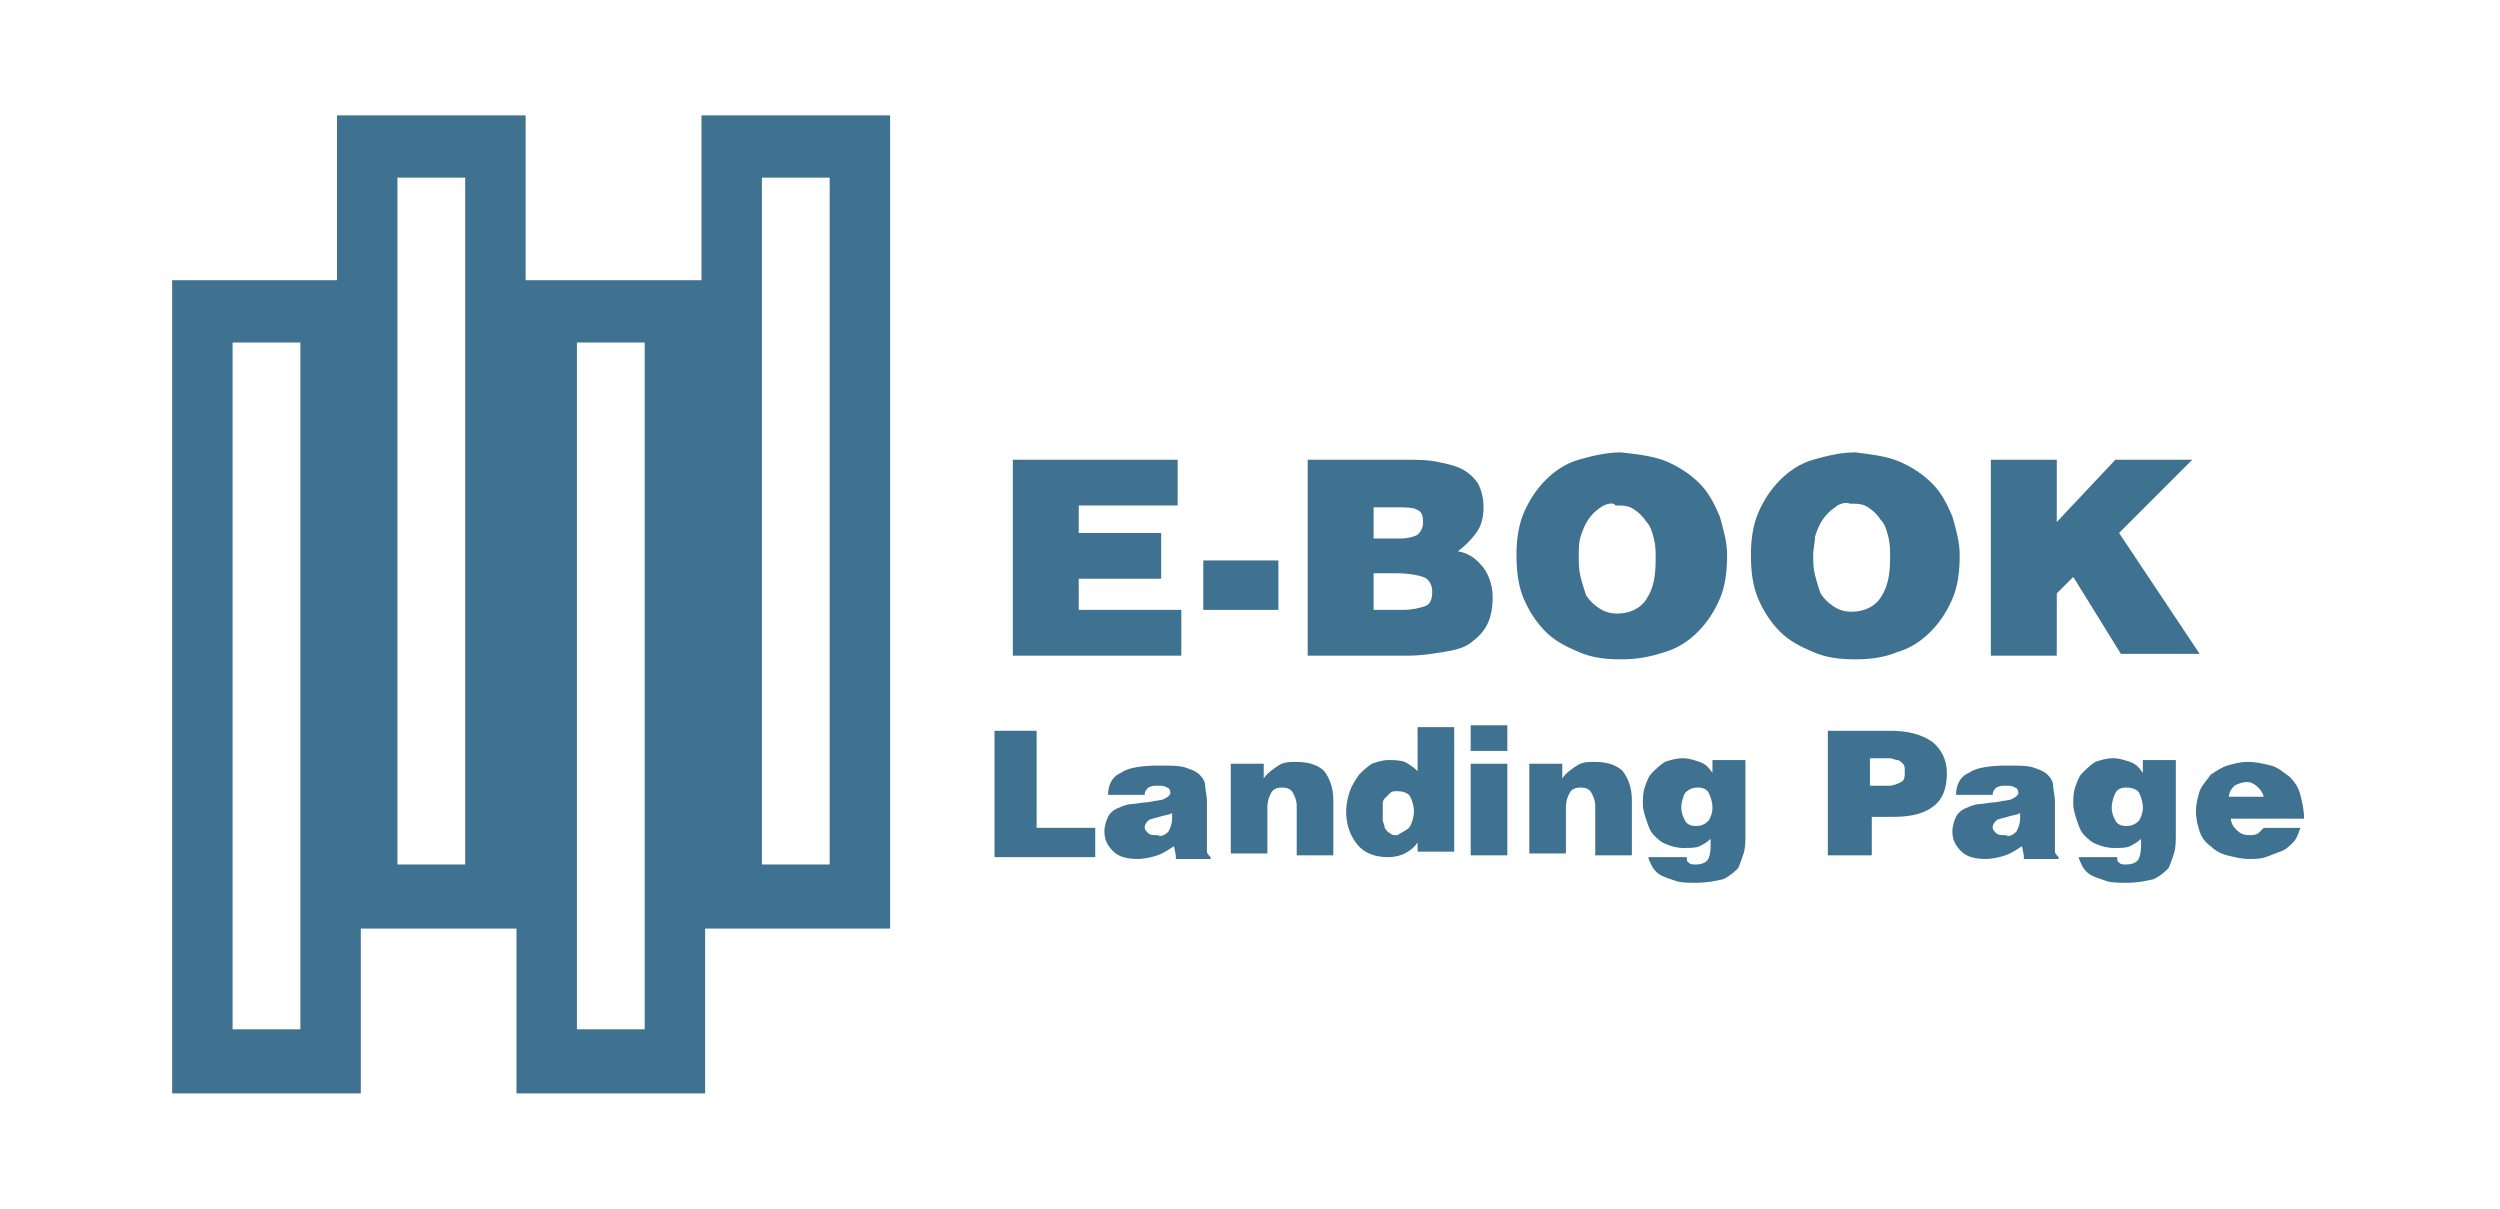
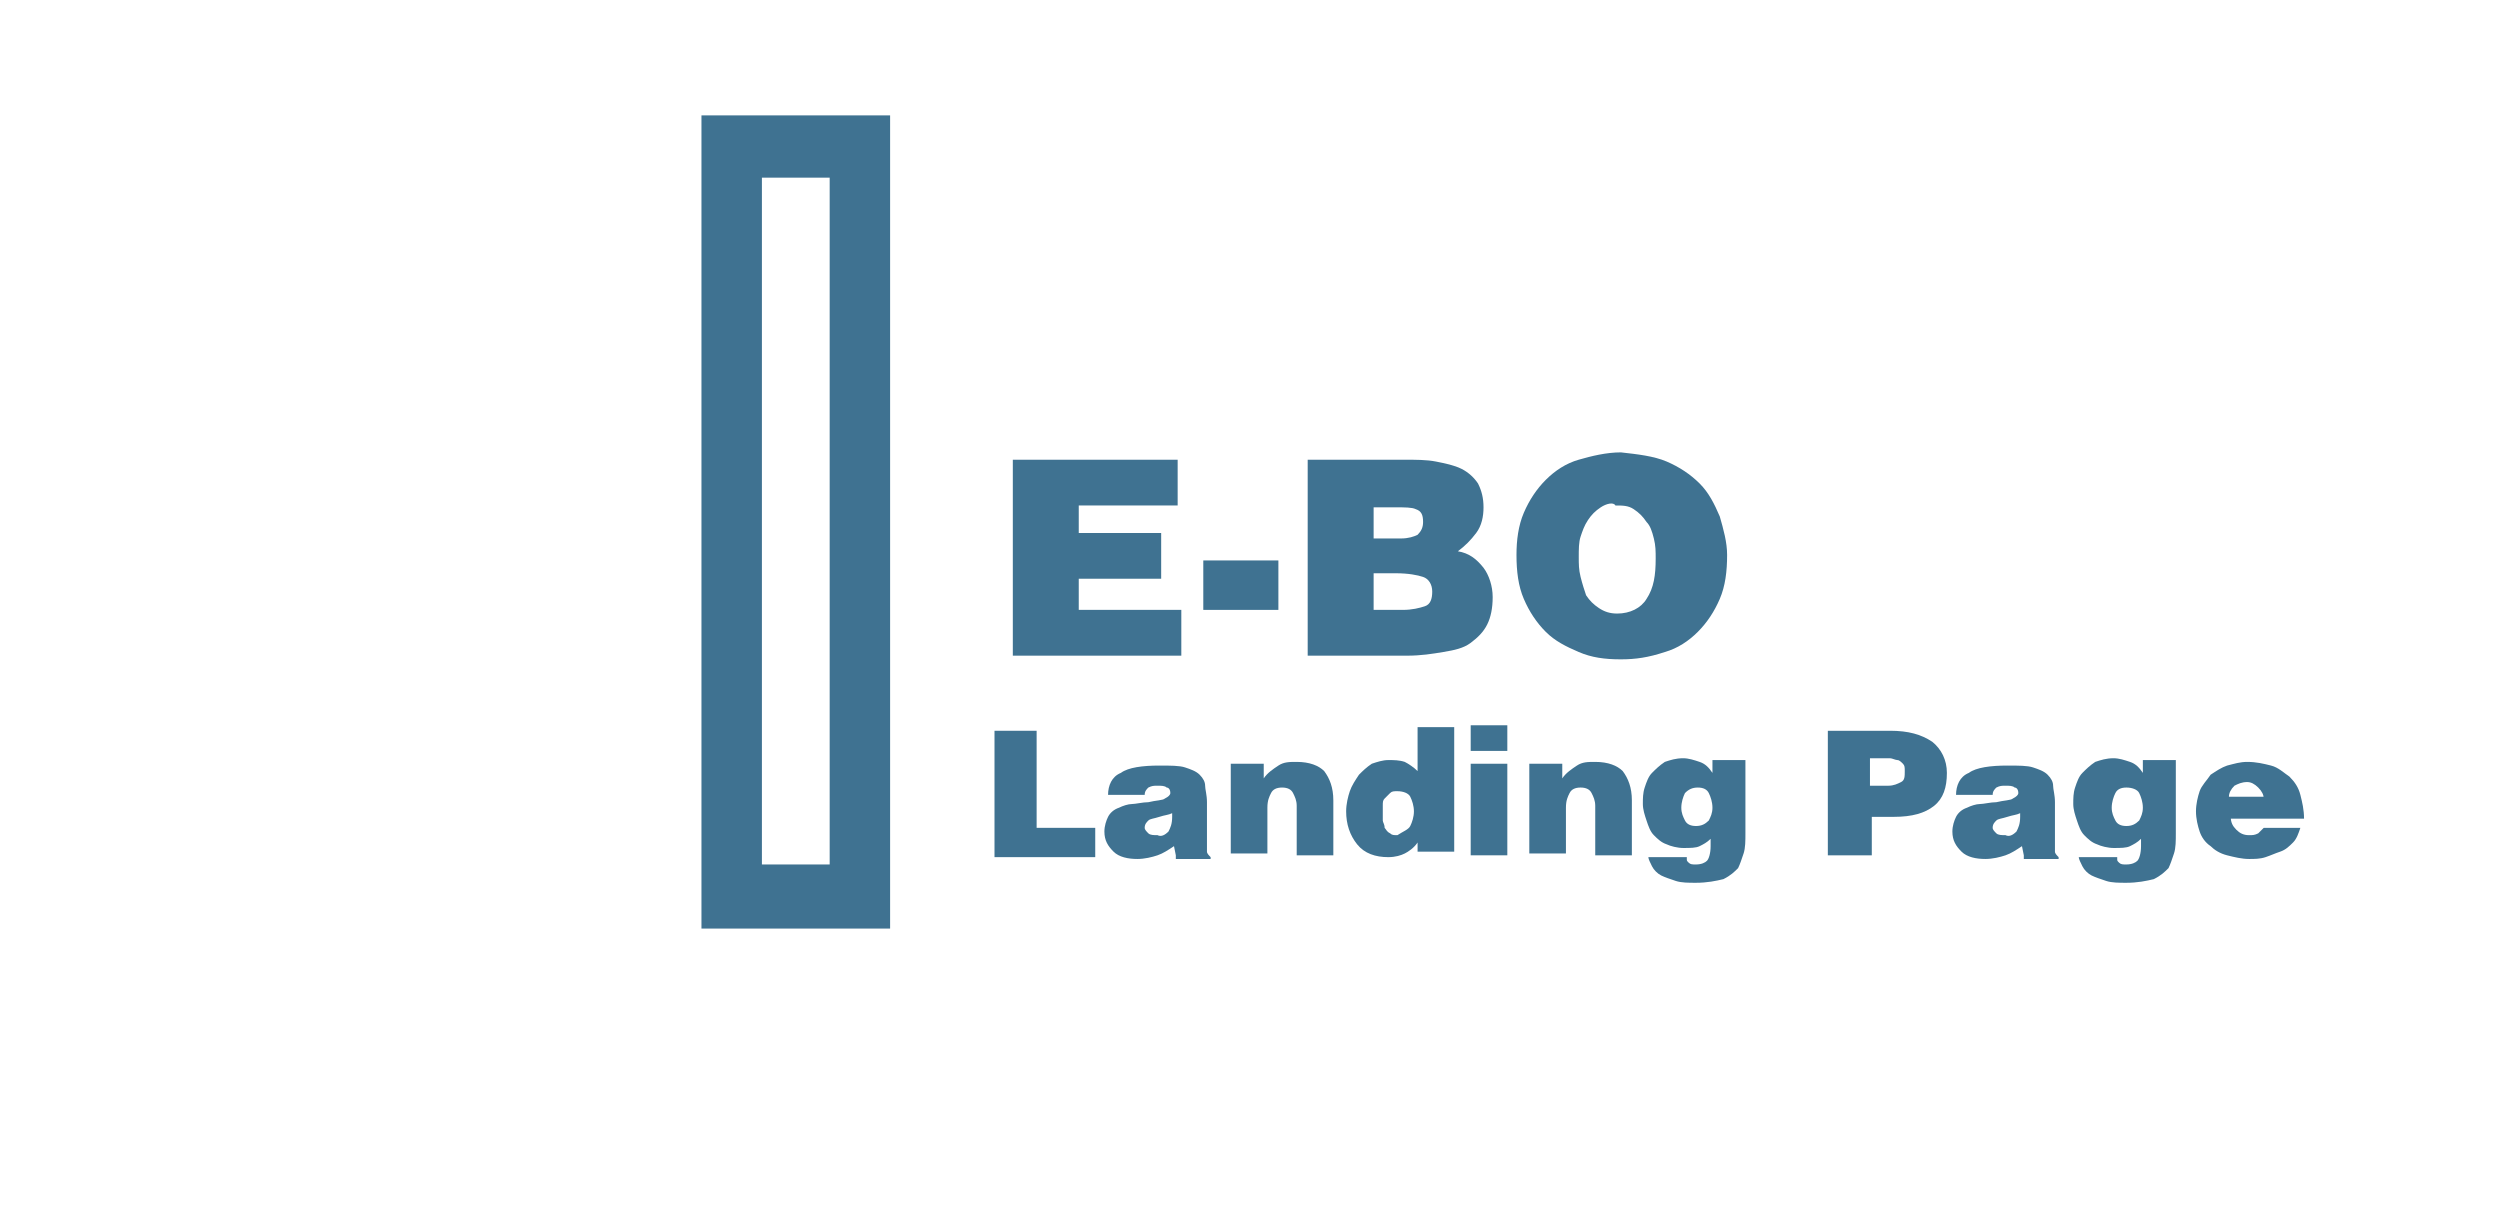
<svg xmlns="http://www.w3.org/2000/svg" version="1.1" id="Layer_1" x="0px" y="0px" viewBox="0 0 136.5 66" style="enable-background:new 0 0 136.5 66;" xml:space="preserve">
  <style type="text/css">
	.st0{fill:#3F7291;}
</style>
  <g>
-     <path class="st0" d="M9.4,15.3v44.4h10.3V15.3H9.4z M16.4,56.2h-3.7V18.7h3.7V56.2z" />
-     <path class="st0" d="M28.2,15.3v44.4h10.3V15.3H28.2z M35.2,56.2h-3.7V18.7h3.7V56.2z" />
-     <path class="st0" d="M18.4,6.3v44.4h10.3V6.3H18.4z M25.4,47.2h-3.7V9.7h3.7V47.2z" />
    <path class="st0" d="M38.3,6.3v44.4h10.3V6.3H38.3z M45.3,47.2h-3.7V9.7h3.7V47.2z" />
    <g>
      <g>
        <path class="st0" d="M55.3,35.7V25.1h9v2.5h-5.4v1.5h4.5v2.5h-4.5v1.7h5.6v2.5H55.3z" />
        <path class="st0" d="M65.7,33.3v-2.7h4.1v2.7H65.7z" />
        <path class="st0" d="M71.4,35.7V25.1h5.2c0.7,0,1.3,0,1.8,0.1c0.5,0.1,1,0.2,1.4,0.4c0.4,0.2,0.7,0.5,0.9,0.8     c0.2,0.4,0.3,0.8,0.3,1.3c0,0.5-0.1,1-0.4,1.4c-0.3,0.4-0.6,0.7-1,1c0.6,0.1,1,0.4,1.4,0.9c0.3,0.4,0.5,1,0.5,1.6     c0,0.6-0.1,1.1-0.3,1.5c-0.2,0.4-0.5,0.7-0.9,1c-0.4,0.3-0.9,0.4-1.5,0.5c-0.6,0.1-1.2,0.2-2,0.2H71.4z M75,27.6v1.8h1.5     c0.4,0,0.7-0.1,0.9-0.2c0.2-0.2,0.3-0.4,0.3-0.7c0-0.4-0.1-0.6-0.4-0.7c-0.2-0.1-0.6-0.1-1.1-0.1H75z M75,31.3v2h1.6     c0.5,0,0.9-0.1,1.2-0.2c0.3-0.1,0.4-0.4,0.4-0.8c0-0.4-0.2-0.7-0.5-0.8c-0.3-0.1-0.8-0.2-1.5-0.2H75z" />
        <path class="st0" d="M91,25.2c0.7,0.3,1.3,0.7,1.8,1.2c0.5,0.5,0.8,1.1,1.1,1.8c0.2,0.7,0.4,1.4,0.4,2.1c0,0.9-0.1,1.7-0.4,2.4     c-0.3,0.7-0.7,1.3-1.2,1.8c-0.5,0.5-1.1,0.9-1.8,1.1C90,35.9,89.3,36,88.5,36c-0.9,0-1.6-0.1-2.3-0.4c-0.7-0.3-1.3-0.6-1.8-1.1     c-0.5-0.5-0.9-1.1-1.2-1.8c-0.3-0.7-0.4-1.5-0.4-2.4c0-0.8,0.1-1.6,0.4-2.3c0.3-0.7,0.7-1.3,1.2-1.8c0.5-0.5,1.1-0.9,1.8-1.1     s1.5-0.4,2.3-0.4C89.4,24.8,90.3,24.9,91,25.2z M87.4,27.7c-0.3,0.2-0.5,0.4-0.7,0.7c-0.2,0.3-0.3,0.6-0.4,0.9     c-0.1,0.3-0.1,0.7-0.1,1.1c0,0.4,0,0.7,0.1,1.1c0.1,0.4,0.2,0.7,0.3,1c0.2,0.3,0.4,0.5,0.7,0.7c0.3,0.2,0.6,0.3,1,0.3     c0.7,0,1.3-0.3,1.6-0.8c0.4-0.6,0.5-1.3,0.5-2.2c0-0.4,0-0.7-0.1-1.1c-0.1-0.4-0.2-0.7-0.4-0.9c-0.2-0.3-0.4-0.5-0.7-0.7     c-0.3-0.2-0.6-0.2-1-0.2C88.1,27.4,87.7,27.5,87.4,27.7z" />
-         <path class="st0" d="M103.7,25.2c0.7,0.3,1.3,0.7,1.8,1.2c0.5,0.5,0.8,1.1,1.1,1.8c0.2,0.7,0.4,1.4,0.4,2.1     c0,0.9-0.1,1.7-0.4,2.4c-0.3,0.7-0.7,1.3-1.2,1.8c-0.5,0.5-1.1,0.9-1.8,1.1c-0.7,0.3-1.5,0.4-2.3,0.4c-0.9,0-1.6-0.1-2.3-0.4     c-0.7-0.3-1.3-0.6-1.8-1.1c-0.5-0.5-0.9-1.1-1.2-1.8c-0.3-0.7-0.4-1.5-0.4-2.4c0-0.8,0.1-1.6,0.4-2.3c0.3-0.7,0.7-1.3,1.2-1.8     c0.5-0.5,1.1-0.9,1.8-1.1s1.5-0.4,2.3-0.4C102.1,24.8,103,24.9,103.7,25.2z M100.2,27.7c-0.3,0.2-0.5,0.4-0.7,0.7     c-0.2,0.3-0.3,0.6-0.4,0.9C99.1,29.6,99,30,99,30.3c0,0.4,0,0.7,0.1,1.1c0.1,0.4,0.2,0.7,0.3,1c0.2,0.3,0.4,0.5,0.7,0.7     c0.3,0.2,0.6,0.3,1,0.3c0.7,0,1.3-0.3,1.6-0.8c0.4-0.6,0.5-1.3,0.5-2.2c0-0.4,0-0.7-0.1-1.1c-0.1-0.4-0.2-0.7-0.4-0.9     c-0.2-0.3-0.4-0.5-0.7-0.7c-0.3-0.2-0.6-0.2-1-0.2C100.8,27.4,100.4,27.5,100.2,27.7z" />
-         <path class="st0" d="M108.7,25.1h3.6v3.4l3.2-3.4h4.2l-4,4l4.4,6.6h-4.3l-2.6-4.2l-0.9,0.9v3.4h-3.6V25.1z" />
      </g>
    </g>
    <g>
      <g>
        <path class="st0" d="M54.3,46.7v-6.8h2.3v5.3h3.2v1.6H54.3z" />
        <path class="st0" d="M64.2,46.7l-0.1-0.5c-0.3,0.2-0.6,0.4-0.9,0.5c-0.3,0.1-0.7,0.2-1.1,0.2c-0.5,0-1-0.1-1.3-0.4     c-0.3-0.3-0.5-0.6-0.5-1.1c0-0.3,0.1-0.6,0.2-0.8c0.1-0.2,0.3-0.4,0.6-0.5c0.2-0.1,0.5-0.2,0.7-0.2c0.2,0,0.6-0.1,0.9-0.1     c0.4-0.1,0.8-0.1,0.9-0.2c0.2-0.1,0.3-0.2,0.3-0.3c0-0.2-0.1-0.3-0.2-0.3c-0.1-0.1-0.3-0.1-0.5-0.1c-0.2,0-0.3,0-0.5,0.1     c-0.1,0.1-0.2,0.2-0.2,0.4h-2c0-0.5,0.2-1,0.7-1.2c0.4-0.3,1.2-0.4,2.1-0.4c0.6,0,1.1,0,1.4,0.1c0.3,0.1,0.6,0.2,0.8,0.4     c0.2,0.2,0.3,0.4,0.3,0.6c0,0.2,0.1,0.5,0.1,0.9v2.3c0,0.2,0,0.3,0,0.4c0,0.1,0.1,0.2,0.2,0.3v0.1H64.2z M63.8,45.4     c0.1-0.2,0.2-0.4,0.2-0.8l0-0.1c0,0,0-0.1,0-0.1c-0.2,0.1-0.4,0.1-0.7,0.2c-0.3,0.1-0.5,0.1-0.6,0.2c-0.1,0.1-0.2,0.2-0.2,0.4     c0,0.1,0.1,0.2,0.2,0.3c0.1,0.1,0.3,0.1,0.5,0.1C63.4,45.7,63.6,45.6,63.8,45.4z" />
        <path class="st0" d="M67.1,41.7h1.9v0.8c0.2-0.3,0.5-0.5,0.8-0.7c0.3-0.2,0.6-0.2,1-0.2c0.7,0,1.2,0.2,1.5,0.5     c0.3,0.4,0.5,0.9,0.5,1.6v3h-2V44c0-0.3-0.1-0.5-0.2-0.7c-0.1-0.2-0.3-0.3-0.6-0.3c-0.3,0-0.5,0.1-0.6,0.3     c-0.1,0.2-0.2,0.4-0.2,0.8v2.5h-2V41.7z" />
        <path class="st0" d="M77.4,46.7V46c-0.2,0.3-0.5,0.5-0.7,0.6c-0.2,0.1-0.5,0.2-0.9,0.2c-0.7,0-1.3-0.2-1.7-0.7     c-0.4-0.5-0.6-1.1-0.6-1.8c0-0.4,0.1-0.8,0.2-1.1c0.1-0.3,0.3-0.6,0.5-0.9c0.2-0.2,0.4-0.4,0.7-0.6c0.3-0.1,0.6-0.2,0.9-0.2     c0.3,0,0.6,0,0.9,0.1c0.2,0.1,0.5,0.3,0.7,0.5v-2.4h2v6.8H77.4z M77,45.1c0.1-0.2,0.2-0.5,0.2-0.8c0-0.3-0.1-0.6-0.2-0.8     c-0.1-0.2-0.4-0.3-0.7-0.3c-0.2,0-0.3,0-0.4,0.1c-0.1,0.1-0.2,0.2-0.3,0.3c-0.1,0.1-0.1,0.2-0.1,0.4c0,0.1,0,0.3,0,0.4     s0,0.3,0,0.4c0,0.1,0.1,0.2,0.1,0.4c0.1,0.1,0.1,0.2,0.3,0.3c0.1,0.1,0.2,0.1,0.4,0.1C76.6,45.4,76.9,45.3,77,45.1z" />
        <path class="st0" d="M80.3,39.6h2V41h-2V39.6z M80.3,46.7v-5h2v5H80.3z" />
        <path class="st0" d="M83.4,41.7h1.9v0.8c0.2-0.3,0.5-0.5,0.8-0.7c0.3-0.2,0.6-0.2,1-0.2c0.7,0,1.2,0.2,1.5,0.5     c0.3,0.4,0.5,0.9,0.5,1.6v3h-2V44c0-0.3-0.1-0.5-0.2-0.7c-0.1-0.2-0.3-0.3-0.6-0.3c-0.3,0-0.5,0.1-0.6,0.3     c-0.1,0.2-0.2,0.4-0.2,0.8v2.5h-2V41.7z" />
        <path class="st0" d="M92.1,46.9c0,0.1,0,0.1,0.1,0.2c0.1,0.1,0.2,0.1,0.4,0.1c0.3,0,0.5-0.1,0.6-0.2s0.2-0.4,0.2-0.8v-0.4     c-0.2,0.2-0.4,0.3-0.6,0.4c-0.2,0.1-0.5,0.1-0.9,0.1c-0.3,0-0.7-0.1-0.9-0.2c-0.3-0.1-0.5-0.3-0.7-0.5c-0.2-0.2-0.3-0.5-0.4-0.8     c-0.1-0.3-0.2-0.6-0.2-0.9c0-0.3,0-0.6,0.1-0.9c0.1-0.3,0.2-0.6,0.4-0.8s0.4-0.4,0.7-0.6c0.3-0.1,0.6-0.2,1-0.2     c0.3,0,0.6,0.1,0.9,0.2c0.3,0.1,0.5,0.3,0.7,0.6v-0.7h1.8v4c0,0.4,0,0.8-0.1,1.1c-0.1,0.3-0.2,0.6-0.3,0.8     c-0.2,0.2-0.4,0.4-0.8,0.6c-0.4,0.1-0.9,0.2-1.5,0.2c-0.4,0-0.8,0-1.1-0.1c-0.3-0.1-0.6-0.2-0.8-0.3c-0.2-0.1-0.4-0.3-0.5-0.5     s-0.2-0.4-0.2-0.5H92.1z M92,43.3c-0.1,0.2-0.2,0.5-0.2,0.8c0,0.3,0.1,0.5,0.2,0.7c0.1,0.2,0.3,0.3,0.6,0.3     c0.3,0,0.5-0.1,0.7-0.3c0.1-0.2,0.2-0.4,0.2-0.7c0-0.3-0.1-0.6-0.2-0.8C93.2,43.1,93,43,92.7,43C92.4,43,92.2,43.1,92,43.3z" />
        <path class="st0" d="M99.8,46.7v-6.8h3.4c1,0,1.7,0.2,2.3,0.6c0.5,0.4,0.8,1,0.8,1.7c0,0.8-0.2,1.4-0.7,1.8     c-0.5,0.4-1.2,0.6-2.2,0.6h-1.2v2.1H99.8z M103.1,42.9c0.3,0,0.5-0.1,0.7-0.2c0.2-0.1,0.2-0.3,0.2-0.6c0-0.2,0-0.3-0.1-0.4     c-0.1-0.1-0.2-0.2-0.3-0.2s-0.3-0.1-0.4-0.1c-0.1,0-0.3,0-0.4,0h-0.7v1.5H103.1z" />
        <path class="st0" d="M110.5,46.7l-0.1-0.5c-0.3,0.2-0.6,0.4-0.9,0.5c-0.3,0.1-0.7,0.2-1.1,0.2c-0.5,0-1-0.1-1.3-0.4     c-0.3-0.3-0.5-0.6-0.5-1.1c0-0.3,0.1-0.6,0.2-0.8c0.1-0.2,0.3-0.4,0.6-0.5c0.2-0.1,0.5-0.2,0.7-0.2c0.2,0,0.6-0.1,0.9-0.1     c0.4-0.1,0.8-0.1,0.9-0.2c0.2-0.1,0.3-0.2,0.3-0.3c0-0.2-0.1-0.3-0.2-0.3c-0.1-0.1-0.3-0.1-0.5-0.1c-0.2,0-0.3,0-0.5,0.1     c-0.1,0.1-0.2,0.2-0.2,0.4h-2c0-0.5,0.2-1,0.7-1.2c0.4-0.3,1.2-0.4,2.1-0.4c0.6,0,1.1,0,1.4,0.1c0.3,0.1,0.6,0.2,0.8,0.4     c0.2,0.2,0.3,0.4,0.3,0.6c0,0.2,0.1,0.5,0.1,0.9v2.3c0,0.2,0,0.3,0,0.4c0,0.1,0.1,0.2,0.2,0.3v0.1H110.5z M110.1,45.4     c0.1-0.2,0.2-0.4,0.2-0.8l0-0.1c0,0,0-0.1,0-0.1c-0.2,0.1-0.4,0.1-0.7,0.2c-0.3,0.1-0.5,0.1-0.6,0.2c-0.1,0.1-0.2,0.2-0.2,0.4     c0,0.1,0.1,0.2,0.2,0.3c0.1,0.1,0.3,0.1,0.5,0.1C109.7,45.7,109.9,45.6,110.1,45.4z" />
        <path class="st0" d="M115.6,46.9c0,0.1,0,0.1,0.1,0.2c0.1,0.1,0.2,0.1,0.4,0.1c0.3,0,0.5-0.1,0.6-0.2s0.2-0.4,0.2-0.8v-0.4     c-0.2,0.2-0.4,0.3-0.6,0.4c-0.2,0.1-0.5,0.1-0.9,0.1c-0.3,0-0.7-0.1-0.9-0.2c-0.3-0.1-0.5-0.3-0.7-0.5c-0.2-0.2-0.3-0.5-0.4-0.8     c-0.1-0.3-0.2-0.6-0.2-0.9c0-0.3,0-0.6,0.1-0.9c0.1-0.3,0.2-0.6,0.4-0.8s0.4-0.4,0.7-0.6c0.3-0.1,0.6-0.2,1-0.2     c0.3,0,0.6,0.1,0.9,0.2c0.3,0.1,0.5,0.3,0.7,0.6v-0.7h1.8v4c0,0.4,0,0.8-0.1,1.1c-0.1,0.3-0.2,0.6-0.3,0.8     c-0.2,0.2-0.4,0.4-0.8,0.6c-0.4,0.1-0.9,0.2-1.5,0.2c-0.4,0-0.8,0-1.1-0.1c-0.3-0.1-0.6-0.2-0.8-0.3c-0.2-0.1-0.4-0.3-0.5-0.5     s-0.2-0.4-0.2-0.5H115.6z M115.5,43.3c-0.1,0.2-0.2,0.5-0.2,0.8c0,0.3,0.1,0.5,0.2,0.7c0.1,0.2,0.3,0.3,0.6,0.3     c0.3,0,0.5-0.1,0.7-0.3c0.1-0.2,0.2-0.4,0.2-0.7c0-0.3-0.1-0.6-0.2-0.8c-0.1-0.2-0.4-0.3-0.7-0.3C115.8,43,115.6,43.1,115.5,43.3     z" />
        <path class="st0" d="M121.8,44.6c0,0.3,0.1,0.5,0.3,0.7c0.2,0.2,0.4,0.3,0.7,0.3c0.2,0,0.3,0,0.5-0.1c0.1-0.1,0.2-0.2,0.3-0.3h2     c-0.1,0.3-0.2,0.6-0.4,0.8c-0.2,0.2-0.4,0.4-0.7,0.5c-0.3,0.1-0.5,0.2-0.8,0.3c-0.3,0.1-0.6,0.1-0.9,0.1c-0.4,0-0.8-0.1-1.2-0.2     c-0.4-0.1-0.7-0.3-0.9-0.5c-0.3-0.2-0.5-0.5-0.6-0.8c-0.1-0.3-0.2-0.7-0.2-1.1c0-0.4,0.1-0.8,0.2-1.1c0.1-0.3,0.4-0.6,0.6-0.9     c0.3-0.2,0.6-0.4,0.9-0.5c0.4-0.1,0.7-0.2,1.1-0.2c0.5,0,0.9,0.1,1.3,0.2c0.4,0.1,0.7,0.4,1,0.6c0.3,0.3,0.5,0.6,0.6,1     c0.1,0.4,0.2,0.8,0.2,1.3H121.8z M123.6,43.6c0-0.2-0.1-0.4-0.3-0.6c-0.2-0.2-0.4-0.3-0.6-0.3c-0.3,0-0.5,0.1-0.7,0.2     c-0.2,0.2-0.3,0.4-0.3,0.6H123.6z" />
      </g>
    </g>
  </g>
</svg>